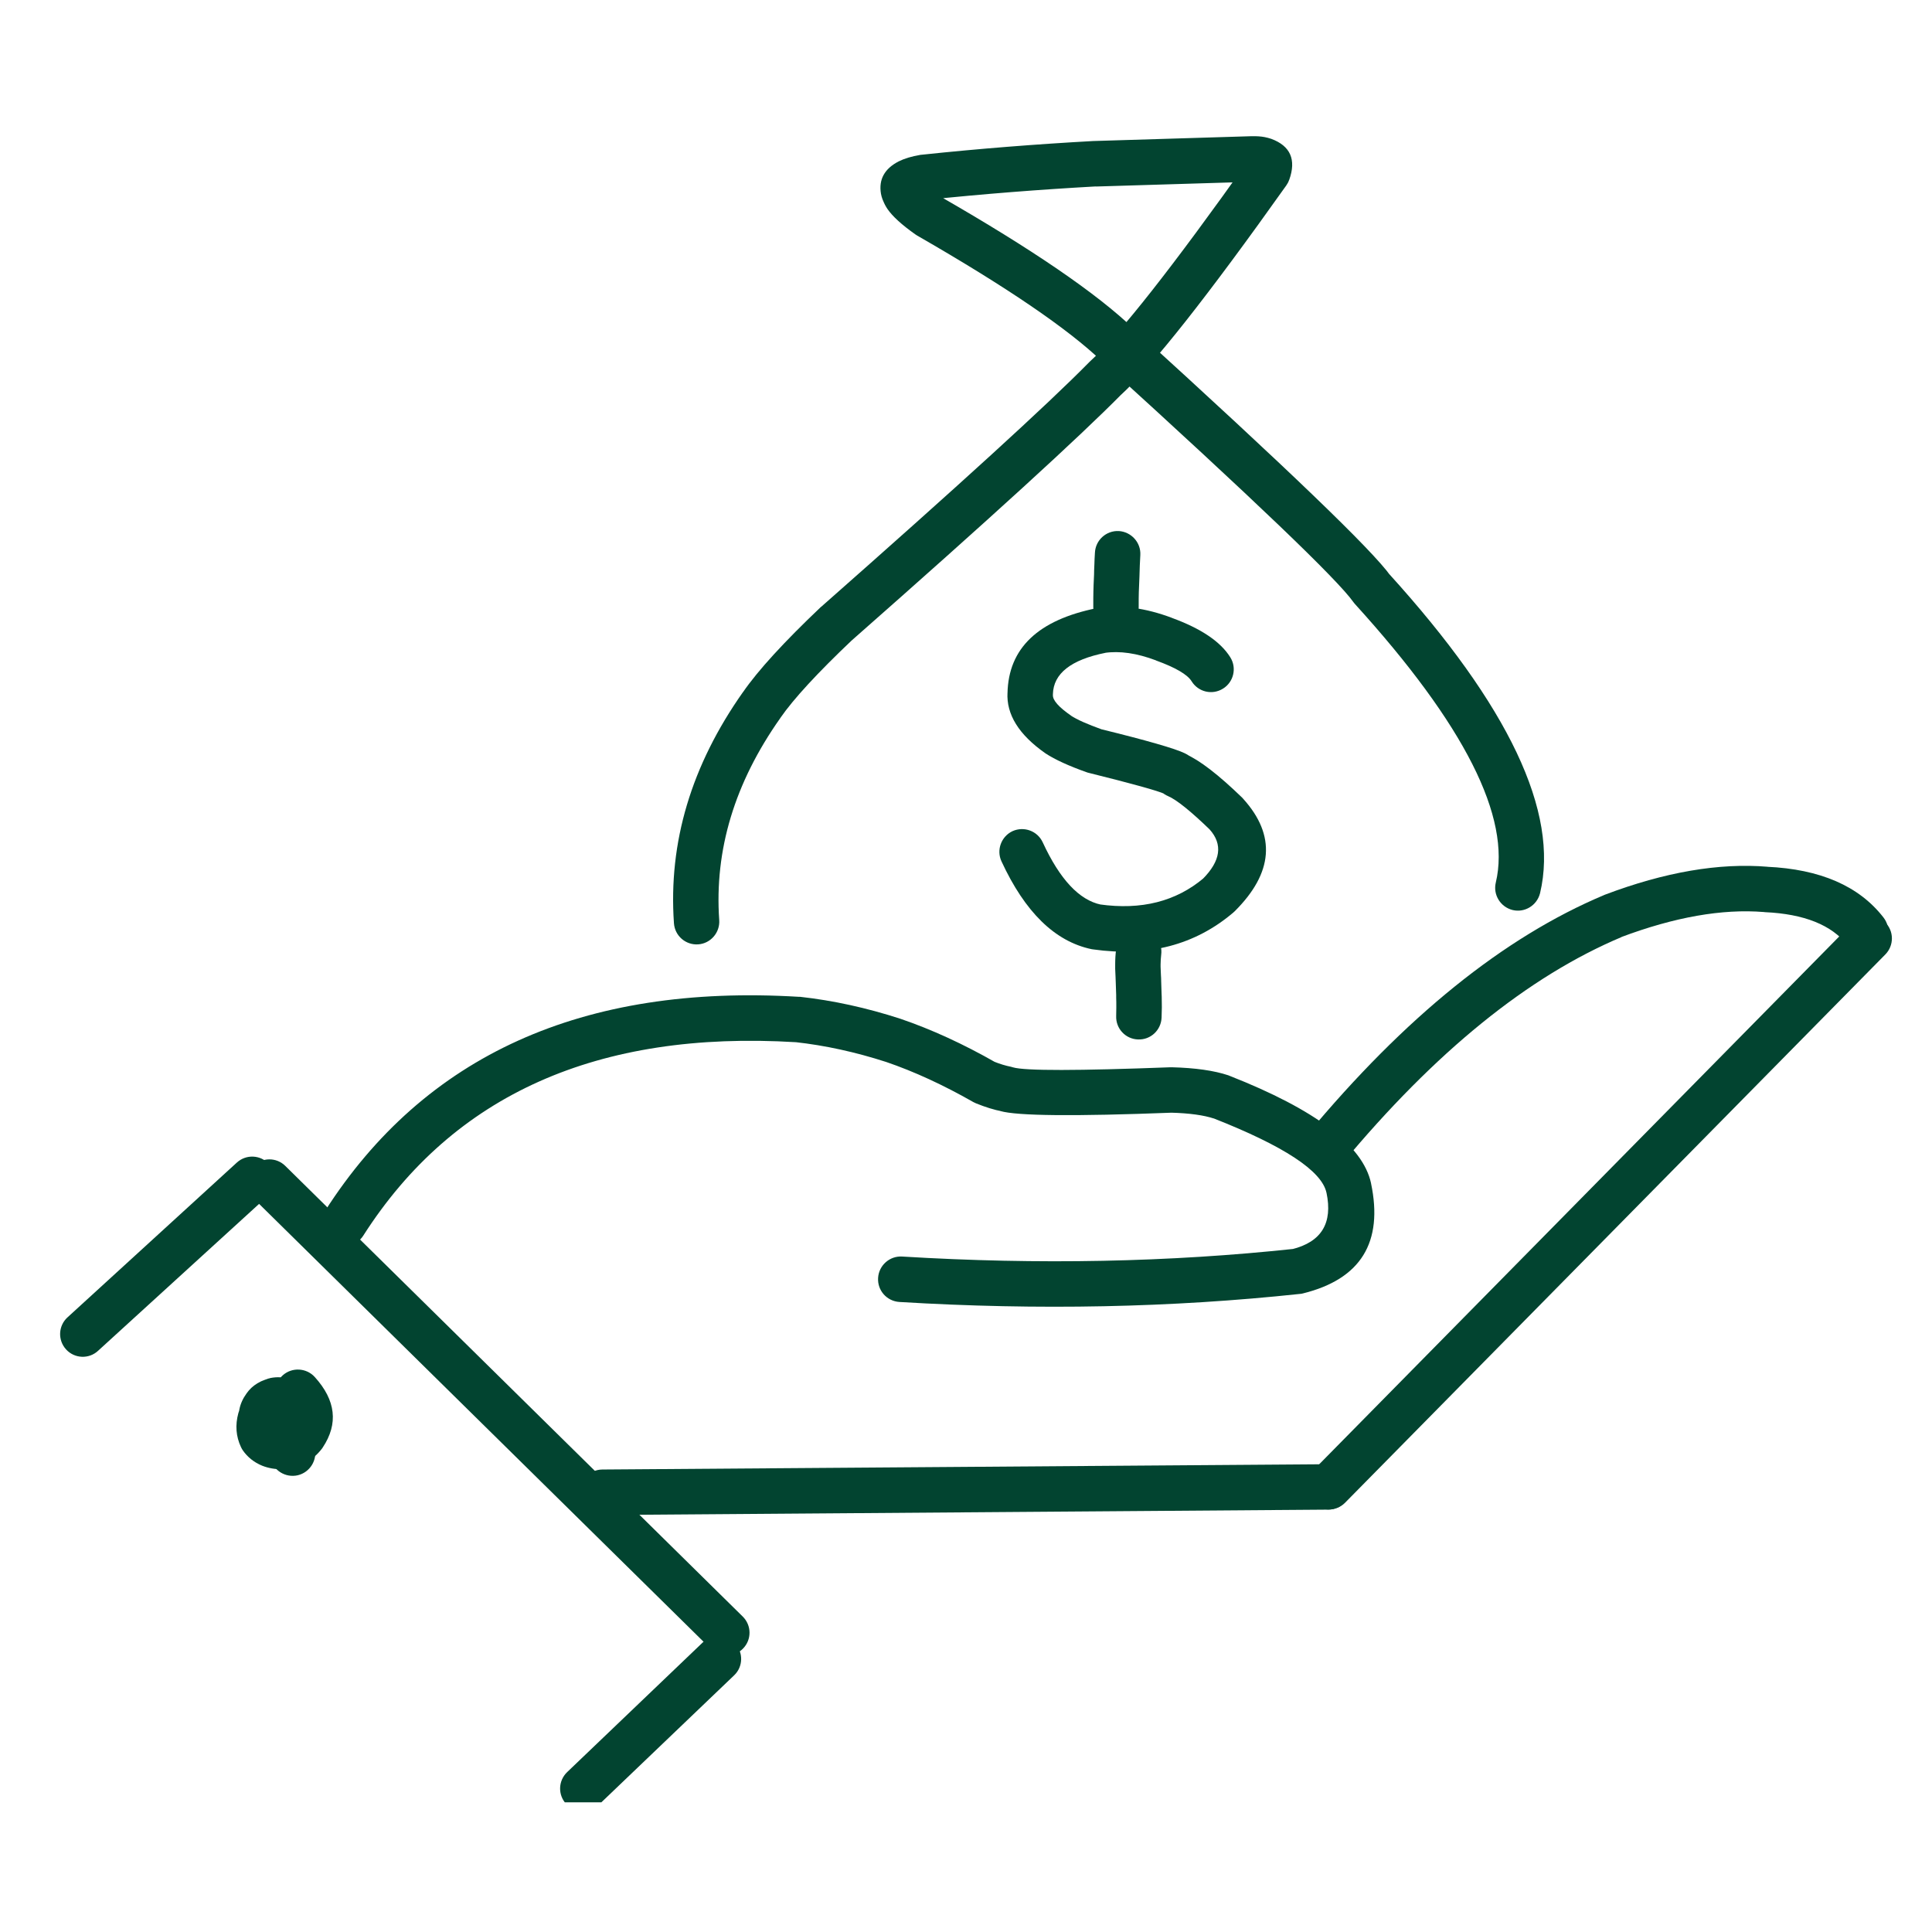
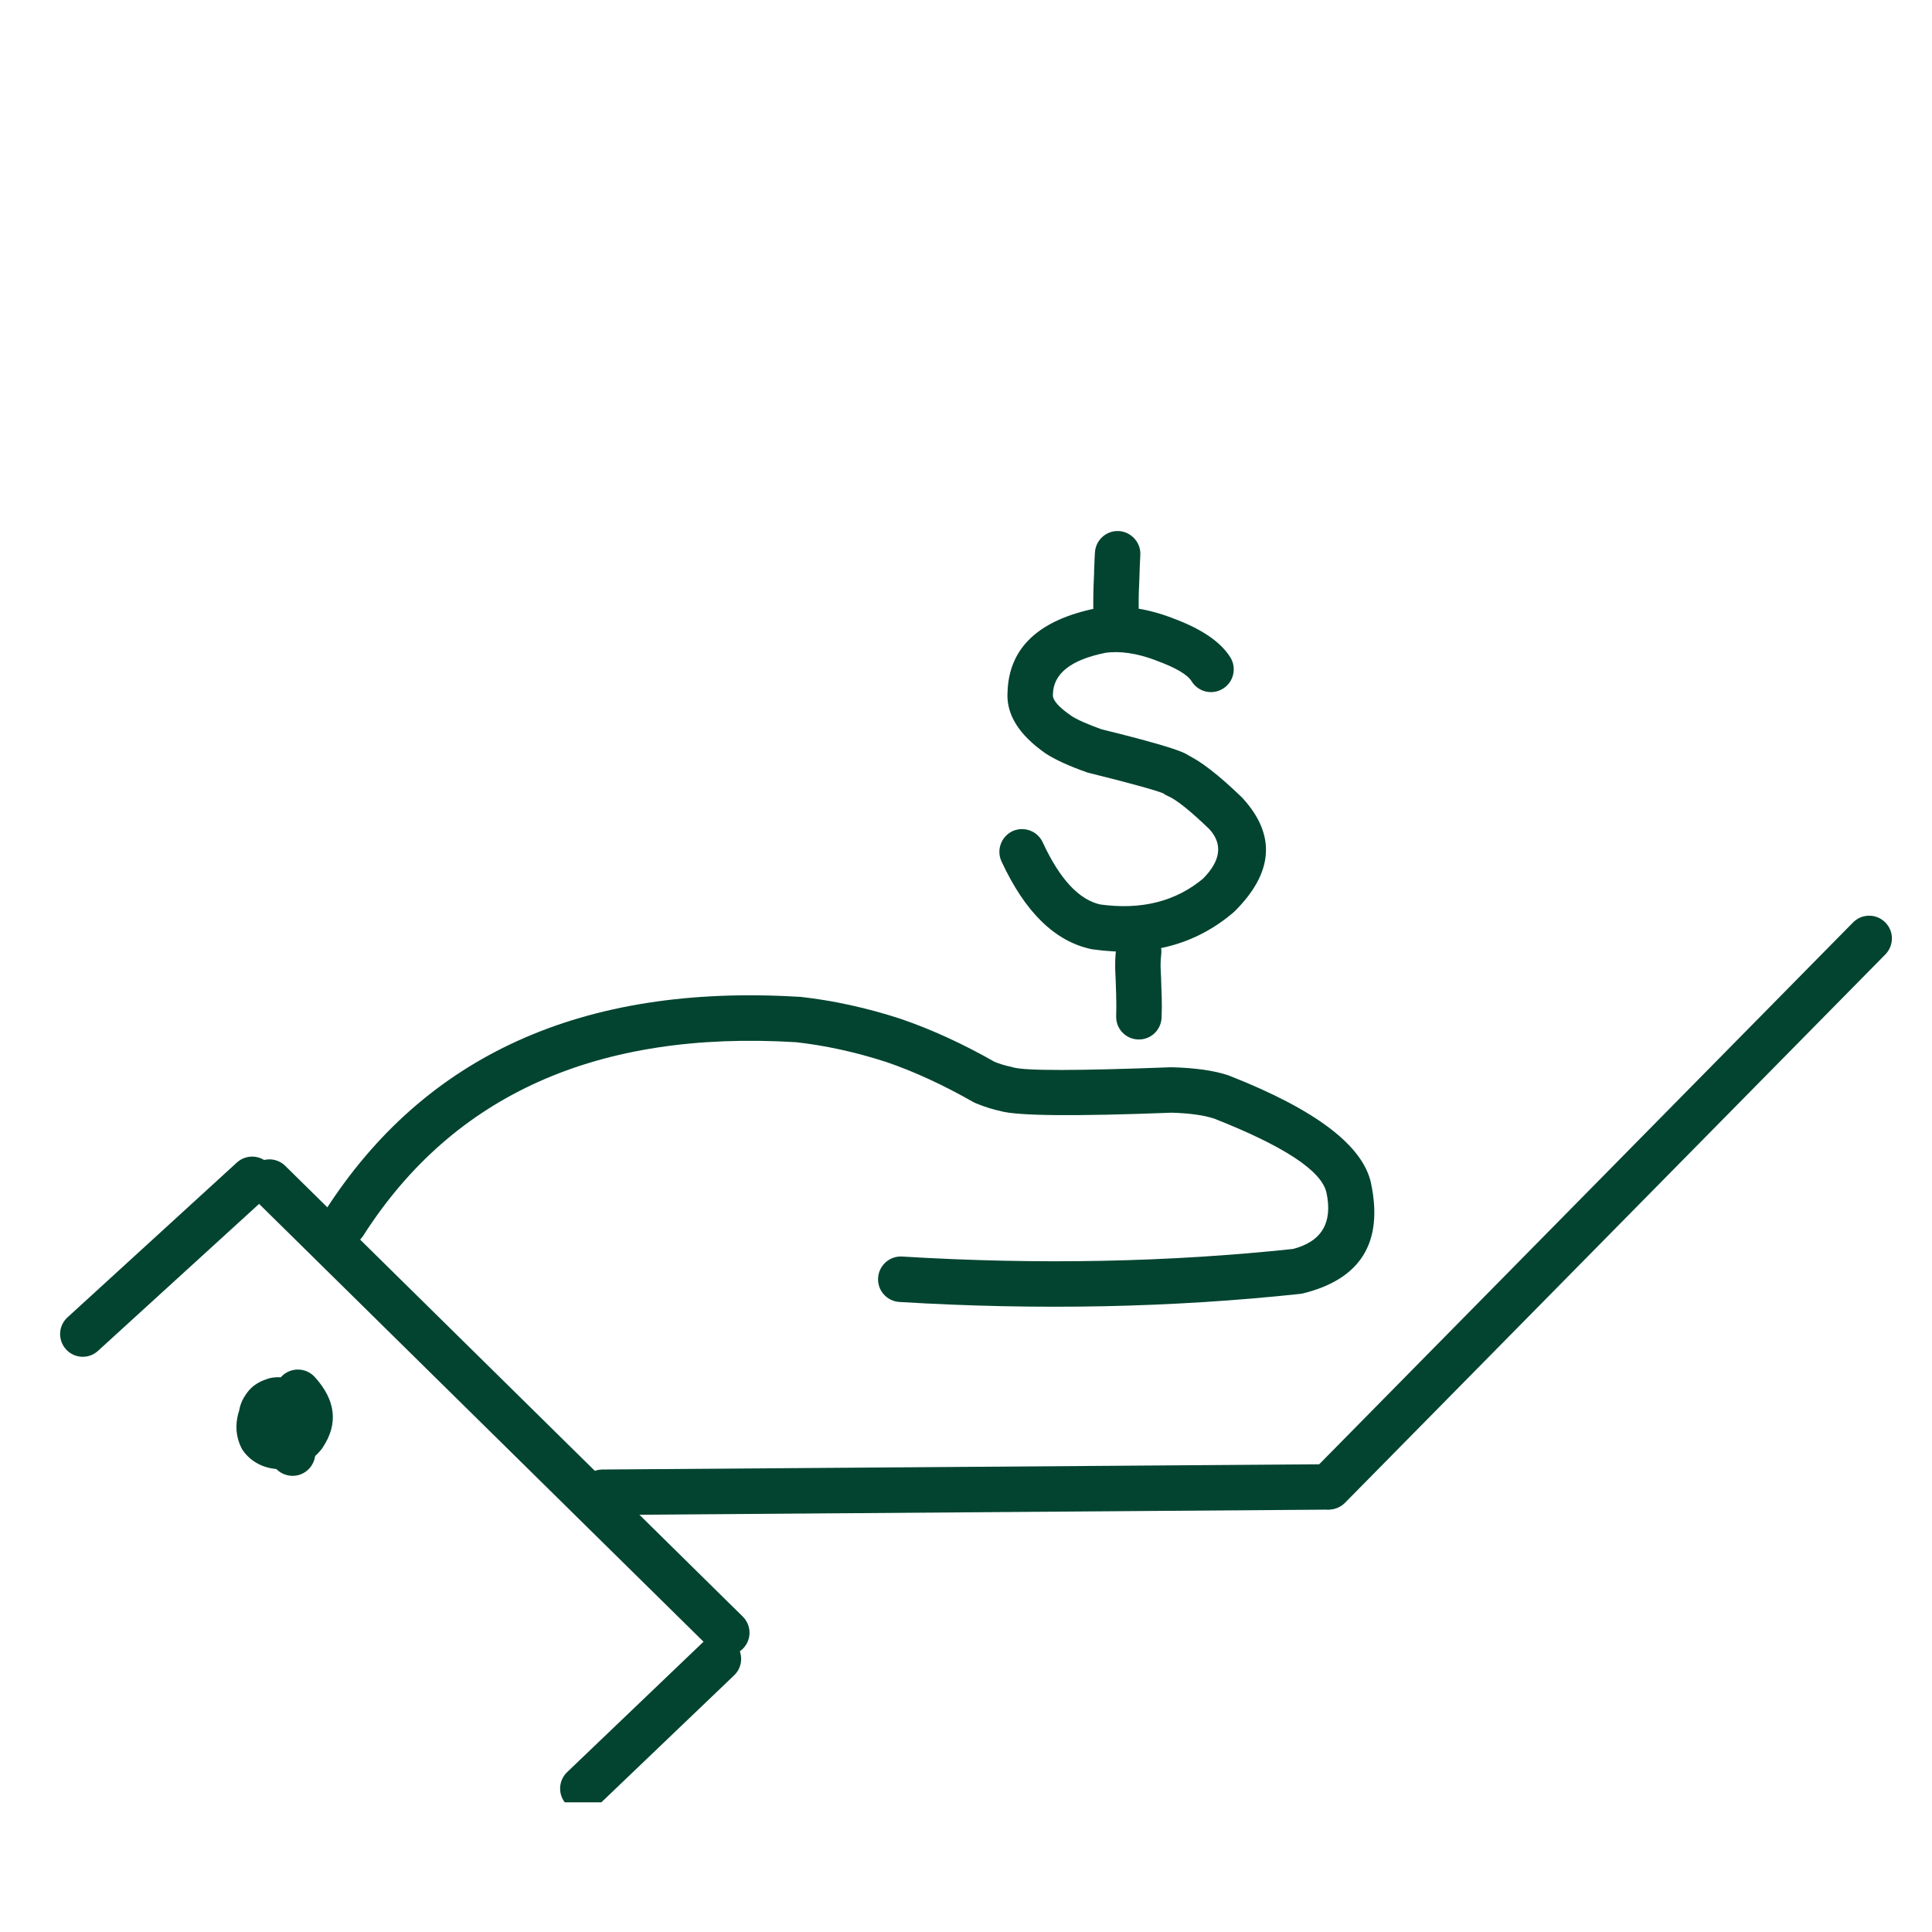
<svg xmlns="http://www.w3.org/2000/svg" width="80" zoomAndPan="magnify" viewBox="0 0 60 60" height="80" preserveAspectRatio="xMidYMid meet" version="1.0">
  <defs>
    <clipPath id="6e1903c80a">
      <path d="M 1.754 35 L 9 35 L 9 43 L 1.754 43 Z M 1.754 35 " clip-rule="nonzero" />
    </clipPath>
    <clipPath id="d1b904d618">
      <path d="M 17 50 L 24 50 L 24 55.973 L 17 55.973 Z M 17 50 " clip-rule="nonzero" />
    </clipPath>
    <clipPath id="d295690d5b">
      <path d="M 40 28 L 58.754 28 L 58.754 47 L 40 47 Z M 40 28 " clip-rule="nonzero" />
    </clipPath>
    <clipPath id="ac84ea0d63">
      <path d="M 40 26 L 58.754 26 L 58.754 37 L 40 37 Z M 40 26 " clip-rule="nonzero" />
    </clipPath>
    <clipPath id="bf09a322c8">
      <path d="M 20 4.223 L 48 4.223 L 48 30 L 20 30 Z M 20 4.223 " clip-rule="nonzero" />
    </clipPath>
  </defs>
  <g clip-path="url(#6e1903c80a)">
    <path fill="#024430" d="M 8.309 37.148 L 3.047 41.949 C 2.762 42.215 2.312 42.195 2.051 41.906 C 1.789 41.617 1.809 41.172 2.098 40.91 L 7.355 36.105 C 7.645 35.84 8.09 35.863 8.352 36.148 C 8.617 36.438 8.598 36.883 8.309 37.148 Z M 8.309 37.148 " fill-opacity="1" fill-rule="nonzero" />
  </g>
  <path fill="#024430" d="M 8.863 36.211 L 23.066 50.203 C 23.344 50.477 23.348 50.922 23.074 51.199 C 22.801 51.48 22.352 51.48 22.074 51.207 L 7.871 37.215 C 7.594 36.941 7.594 36.496 7.867 36.215 C 8.141 35.938 8.586 35.934 8.863 36.211 Z M 8.863 36.211 " fill-opacity="1" fill-rule="nonzero" />
  <g clip-path="url(#d1b904d618)">
    <path fill="#024430" d="M 22.801 52.027 L 18.59 56.055 C 18.309 56.324 17.859 56.316 17.59 56.031 C 17.32 55.75 17.332 55.305 17.613 55.035 L 21.824 51.008 C 22.105 50.738 22.551 50.75 22.82 51.031 C 23.09 51.312 23.082 51.758 22.801 52.027 Z M 22.801 52.027 " fill-opacity="1" fill-rule="nonzero" />
  </g>
  <path fill="#024430" d="M 18.707 45.637 L 41.234 45.473 C 41.625 45.469 41.941 45.781 41.945 46.172 C 41.949 46.562 41.633 46.879 41.246 46.883 L 18.719 47.051 C 18.328 47.051 18.012 46.738 18.008 46.348 C 18.004 45.957 18.316 45.641 18.707 45.637 Z M 18.707 45.637 " fill-opacity="1" fill-rule="nonzero" />
  <g clip-path="url(#d295690d5b)">
    <path fill="#024430" d="M 40.77 45.676 L 57.547 28.648 C 57.82 28.371 58.266 28.367 58.543 28.641 C 58.824 28.914 58.824 29.363 58.551 29.641 L 41.773 46.668 C 41.5 46.945 41.055 46.949 40.777 46.676 C 40.496 46.402 40.496 45.953 40.77 45.676 Z M 40.77 45.676 " fill-opacity="1" fill-rule="nonzero" />
  </g>
  <path fill="#024430" d="M 10.09 37.613 C 13.188 32.77 18.094 30.551 24.812 30.957 C 24.824 30.957 24.836 30.957 24.848 30.957 C 25.871 31.07 26.91 31.297 27.957 31.637 L 27.969 31.641 C 28.93 31.969 29.918 32.422 30.93 33 L 30.848 32.961 C 31.051 33.043 31.234 33.098 31.395 33.129 C 31.418 33.137 31.438 33.141 31.461 33.148 C 31.465 33.148 31.465 33.148 31.461 33.148 C 31.84 33.258 33.469 33.254 36.352 33.145 C 36.367 33.145 36.379 33.145 36.395 33.145 C 37.117 33.164 37.699 33.246 38.148 33.395 C 38.16 33.398 38.172 33.406 38.184 33.41 C 40.859 34.461 42.324 35.574 42.578 36.742 L 42.578 36.746 C 42.965 38.582 42.262 39.723 40.465 40.168 C 40.434 40.176 40.398 40.184 40.367 40.184 C 36.395 40.609 32.25 40.695 27.934 40.434 C 27.543 40.41 27.246 40.078 27.27 39.688 C 27.293 39.297 27.629 39 28.016 39.023 C 32.258 39.281 36.324 39.199 40.219 38.781 L 40.121 38.797 C 41.039 38.57 41.395 37.984 41.195 37.039 L 41.195 37.043 C 41.051 36.363 39.875 35.59 37.668 34.723 L 37.703 34.738 C 37.387 34.633 36.938 34.57 36.359 34.555 L 36.406 34.555 C 33.371 34.672 31.59 34.656 31.066 34.504 C 31.062 34.5 31.062 34.5 31.062 34.5 L 31.129 34.516 C 30.875 34.469 30.602 34.383 30.312 34.266 C 30.285 34.254 30.258 34.242 30.23 34.227 C 29.297 33.695 28.391 33.277 27.512 32.977 L 27.52 32.98 C 26.566 32.672 25.621 32.465 24.691 32.363 L 24.727 32.367 C 18.562 31.992 14.078 33.996 11.281 38.375 C 11.07 38.703 10.633 38.801 10.305 38.59 C 9.977 38.379 9.883 37.941 10.09 37.613 Z M 10.09 37.613 " fill-opacity="1" fill-rule="nonzero" />
  <g clip-path="url(#ac84ea0d63)">
-     <path fill="#024430" d="M 40.59 35.242 C 43.625 31.59 46.703 29.105 49.816 27.797 C 49.824 27.793 49.836 27.789 49.844 27.785 C 51.703 27.082 53.387 26.793 54.898 26.918 L 54.871 26.918 C 56.527 26.992 57.734 27.516 58.492 28.492 C 58.734 28.801 58.676 29.242 58.371 29.48 C 58.062 29.723 57.617 29.664 57.379 29.359 C 56.887 28.727 56.031 28.383 54.809 28.328 C 54.797 28.328 54.789 28.324 54.781 28.324 C 53.484 28.219 52.004 28.48 50.34 29.105 L 50.367 29.098 C 47.461 30.32 44.566 32.668 41.676 36.145 C 41.426 36.445 40.98 36.484 40.684 36.234 C 40.383 35.988 40.34 35.543 40.59 35.242 Z M 40.59 35.242 " fill-opacity="1" fill-rule="nonzero" />
-   </g>
+     </g>
  <g clip-path="url(#bf09a322c8)">
-     <path fill="#024430" d="M 20.93 28.672 C 20.754 26.16 21.469 23.766 23.078 21.488 L 23.074 21.496 C 23.543 20.816 24.348 19.938 25.488 18.855 C 25.492 18.852 25.5 18.844 25.508 18.84 C 29.77 15.082 32.543 12.555 33.824 11.25 C 33.832 11.242 33.844 11.234 33.852 11.223 C 34.762 10.395 36.41 8.301 38.793 4.945 L 38.707 5.109 C 38.617 5.359 38.711 5.535 38.992 5.637 C 39 5.641 39.008 5.645 39.016 5.645 C 38.996 5.641 38.961 5.641 38.91 5.645 L 38.906 5.645 L 34.023 5.793 L 34.043 5.789 C 32.285 5.887 30.531 6.023 28.777 6.207 L 28.82 6.203 C 28.688 6.227 28.598 6.246 28.555 6.27 C 28.727 6.184 28.793 6.02 28.75 5.777 C 28.742 5.727 28.727 5.684 28.707 5.645 C 28.727 5.68 28.742 5.715 28.758 5.754 C 28.746 5.73 28.738 5.711 28.73 5.695 C 28.789 5.781 28.957 5.926 29.238 6.129 L 29.18 6.09 C 32.059 7.742 34.066 9.117 35.203 10.207 L 35.188 10.191 C 39.969 14.539 42.637 17.102 43.188 17.887 L 43.133 17.816 C 46.859 21.922 48.426 25.227 47.828 27.738 C 47.734 28.117 47.355 28.352 46.977 28.262 C 46.598 28.168 46.363 27.789 46.453 27.41 C 46.938 25.383 45.48 22.504 42.086 18.766 C 42.066 18.746 42.051 18.723 42.031 18.699 C 41.539 18 38.941 15.512 34.238 11.238 C 34.234 11.234 34.23 11.23 34.223 11.223 C 33.172 10.215 31.258 8.91 28.477 7.312 C 28.457 7.301 28.438 7.289 28.418 7.273 C 28 6.977 27.715 6.715 27.562 6.492 C 27.504 6.406 27.457 6.316 27.426 6.23 L 27.477 6.34 C 27.418 6.234 27.379 6.125 27.359 6.016 C 27.285 5.574 27.469 5.238 27.91 5.012 C 28.082 4.926 28.309 4.855 28.586 4.809 C 28.602 4.809 28.613 4.805 28.629 4.805 C 30.406 4.617 32.188 4.477 33.965 4.379 L 33.98 4.379 L 38.863 4.23 L 38.859 4.23 C 39.016 4.227 39.156 4.234 39.277 4.258 C 39.348 4.273 39.414 4.289 39.48 4.312 C 40.074 4.531 40.262 4.957 40.039 5.582 C 40.035 5.586 40.035 5.594 40.031 5.598 C 40.012 5.656 39.98 5.711 39.945 5.762 C 37.504 9.199 35.789 11.371 34.805 12.27 L 34.832 12.242 C 33.527 13.566 30.73 16.121 26.441 19.898 L 26.461 19.879 C 25.391 20.895 24.648 21.699 24.234 22.297 L 24.23 22.305 C 22.816 24.309 22.184 26.395 22.336 28.574 C 22.363 28.961 22.07 29.301 21.684 29.328 C 21.293 29.355 20.957 29.062 20.93 28.672 Z M 20.93 28.672 " fill-opacity="1" fill-rule="nonzero" />
-   </g>
+     </g>
  <path fill="#024430" d="M 37.008 21.16 C 36.879 20.949 36.512 20.734 35.902 20.512 L 35.898 20.508 C 35.305 20.285 34.773 20.207 34.301 20.277 L 34.336 20.273 C 33.258 20.488 32.715 20.918 32.699 21.559 C 32.699 21.566 32.699 21.578 32.699 21.586 C 32.691 21.746 32.879 21.961 33.27 22.23 L 33.25 22.219 C 33.445 22.348 33.77 22.492 34.227 22.656 L 34.16 22.637 C 35.625 22.996 36.5 23.25 36.789 23.391 C 36.969 23.477 37.098 23.594 37.176 23.746 L 36.824 23.422 C 37.25 23.605 37.836 24.055 38.578 24.773 C 38.59 24.785 38.602 24.797 38.613 24.812 C 39.633 25.945 39.543 27.109 38.344 28.301 C 38.328 28.316 38.316 28.328 38.301 28.34 C 37.117 29.348 35.664 29.727 33.945 29.484 C 33.93 29.484 33.914 29.48 33.898 29.477 C 32.762 29.238 31.832 28.328 31.102 26.75 C 30.938 26.398 31.094 25.977 31.445 25.812 C 31.801 25.652 32.219 25.805 32.383 26.16 C 32.914 27.309 33.516 27.953 34.191 28.094 L 34.145 28.086 C 35.445 28.27 36.523 27.996 37.387 27.266 L 37.348 27.301 C 37.91 26.738 37.984 26.223 37.562 25.754 L 37.598 25.789 C 36.98 25.191 36.539 24.836 36.273 24.723 C 36.125 24.66 36 24.547 35.926 24.402 C 35.988 24.523 36.07 24.609 36.168 24.656 C 35.969 24.562 35.188 24.344 33.82 24.004 C 33.797 24 33.773 23.992 33.75 23.984 C 33.188 23.785 32.766 23.59 32.477 23.402 C 32.473 23.398 32.465 23.395 32.461 23.391 C 31.641 22.816 31.25 22.188 31.289 21.504 L 31.289 21.531 C 31.316 20.133 32.238 19.254 34.059 18.887 C 34.07 18.887 34.082 18.883 34.094 18.883 C 34.809 18.777 35.574 18.879 36.395 19.188 L 36.391 19.188 C 37.301 19.52 37.91 19.93 38.211 20.418 C 38.414 20.746 38.312 21.184 37.98 21.387 C 37.648 21.594 37.215 21.492 37.008 21.16 Z M 37.008 21.16 " fill-opacity="1" fill-rule="nonzero" />
  <path fill="#024430" d="M 35.414 17.234 C 35.406 17.379 35.402 17.484 35.398 17.551 L 35.398 17.547 C 35.395 17.711 35.391 17.824 35.387 17.891 L 35.387 17.898 L 35.387 17.895 C 35.375 18.156 35.371 18.32 35.367 18.391 L 35.367 18.395 C 35.363 18.496 35.363 18.648 35.363 18.852 C 35.367 19.238 35.051 19.559 34.664 19.559 C 34.273 19.562 33.953 19.246 33.953 18.859 C 33.953 18.641 33.953 18.469 33.957 18.348 L 33.957 18.355 C 33.957 18.277 33.965 18.105 33.977 17.84 L 33.977 17.836 C 33.977 17.773 33.98 17.66 33.988 17.504 L 33.988 17.5 C 33.988 17.426 33.996 17.312 34.004 17.164 C 34.023 16.773 34.355 16.473 34.746 16.492 C 35.133 16.516 35.434 16.848 35.414 17.234 Z M 35.414 17.234 " fill-opacity="1" fill-rule="nonzero" />
  <path fill="#024430" d="M 36.062 29.648 C 36.051 29.754 36.043 29.855 36.043 29.953 L 36.043 29.949 C 36.043 29.988 36.043 30.016 36.043 30.027 C 36.043 30.023 36.043 30.023 36.043 30.02 L 36.043 30.027 C 36.051 30.18 36.055 30.273 36.055 30.309 C 36.055 30.305 36.055 30.305 36.055 30.305 L 36.055 30.309 C 36.059 30.324 36.059 30.391 36.062 30.5 L 36.062 30.496 C 36.07 30.715 36.074 30.836 36.074 30.863 C 36.074 30.867 36.074 30.871 36.074 30.871 L 36.074 30.855 C 36.074 30.859 36.074 30.863 36.074 30.863 C 36.074 30.875 36.078 30.906 36.078 30.953 L 36.078 30.945 L 36.078 30.953 C 36.078 31.043 36.082 31.152 36.082 31.281 C 36.082 31.363 36.078 31.469 36.074 31.602 C 36.059 31.992 35.734 32.297 35.344 32.281 C 34.953 32.27 34.648 31.941 34.664 31.551 C 34.668 31.438 34.668 31.348 34.668 31.281 C 34.668 31.164 34.668 31.062 34.664 30.984 L 34.668 30.992 L 34.664 30.984 C 34.664 30.941 34.664 30.918 34.664 30.91 C 34.664 30.91 34.664 30.91 34.664 30.914 L 34.664 30.898 L 34.664 30.902 C 34.664 30.883 34.66 30.766 34.652 30.547 L 34.652 30.543 C 34.648 30.438 34.645 30.379 34.645 30.363 C 34.645 30.363 34.645 30.363 34.645 30.359 L 34.645 30.355 C 34.645 30.324 34.641 30.234 34.633 30.09 L 34.633 30.098 C 34.633 30.09 34.633 30.082 34.633 30.074 C 34.633 30.051 34.633 30.012 34.633 29.957 L 34.633 29.953 C 34.633 29.797 34.641 29.637 34.664 29.473 C 34.711 29.086 35.062 28.812 35.449 28.859 C 35.84 28.91 36.113 29.262 36.062 29.648 Z M 36.062 29.648 " fill-opacity="1" fill-rule="nonzero" />
  <path fill="#024430" d="M 9.445 44.238 C 9.52 44.336 9.582 44.441 9.637 44.555 C 9.66 44.609 9.684 44.664 9.703 44.723 L 9.039 44.957 L 9.672 44.645 C 9.691 44.688 9.711 44.734 9.727 44.789 C 9.738 44.832 9.754 44.891 9.773 44.965 C 9.863 45.344 9.625 45.727 9.246 45.816 C 8.867 45.902 8.488 45.668 8.398 45.289 C 8.387 45.242 8.379 45.207 8.375 45.195 C 8.383 45.215 8.391 45.242 8.406 45.273 L 9.039 44.957 C 8.395 45.246 8.383 45.223 8.375 45.195 C 8.367 45.18 8.363 45.168 8.355 45.152 C 8.344 45.129 8.332 45.105 8.312 45.082 C 8.082 44.766 8.145 44.324 8.457 44.094 C 8.773 43.859 9.215 43.926 9.445 44.238 Z M 9.445 44.238 " fill-opacity="1" fill-rule="nonzero" />
  <path fill="#024430" d="M 9.777 42.766 C 10.43 43.488 10.512 44.215 10.023 44.953 C 10.016 44.965 10.004 44.98 9.996 44.992 C 9.715 45.355 9.336 45.566 8.859 45.625 C 8.832 45.629 8.805 45.629 8.781 45.629 C 8.547 45.633 8.332 45.594 8.145 45.52 C 7.895 45.418 7.691 45.258 7.539 45.039 C 7.52 45.008 7.5 44.977 7.484 44.941 C 7.328 44.609 7.301 44.258 7.402 43.887 L 7.406 43.875 C 7.508 43.527 7.703 43.254 7.988 43.062 L 7.965 43.078 C 7.977 43.07 7.984 43.062 7.996 43.059 C 8.426 42.758 8.859 42.746 9.301 43.023 L 9.312 43.031 C 9.539 43.184 9.684 43.391 9.738 43.645 C 9.742 43.66 9.742 43.672 9.746 43.688 C 9.781 43.926 9.742 44.16 9.633 44.391 C 9.609 44.434 9.586 44.473 9.559 44.512 C 9.465 44.637 9.359 44.742 9.246 44.832 C 9.012 45.008 8.754 45.098 8.473 45.09 L 8.531 45.09 C 8.008 45.125 7.652 44.887 7.473 44.371 C 7.465 44.352 7.457 44.328 7.453 44.309 C 7.359 43.93 7.43 43.586 7.66 43.27 C 7.684 43.238 7.703 43.211 7.727 43.184 L 7.699 43.219 L 7.727 43.184 C 7.828 43.066 7.953 42.973 8.109 42.898 C 8.18 42.867 8.254 42.84 8.336 42.812 C 8.355 42.809 8.375 42.805 8.391 42.797 C 8.602 42.754 8.805 42.766 9.012 42.828 C 9.035 42.836 9.055 42.848 9.078 42.855 C 9.098 42.863 9.113 42.871 9.129 42.879 C 9.707 43.16 9.895 43.605 9.688 44.211 C 9.676 44.25 9.656 44.289 9.637 44.328 C 9.613 44.371 9.586 44.414 9.559 44.453 C 9.242 44.91 8.816 45.059 8.289 44.906 C 7.914 44.797 7.699 44.406 7.805 44.031 C 7.914 43.656 8.305 43.441 8.68 43.551 C 8.562 43.516 8.469 43.547 8.398 43.645 C 8.402 43.645 8.402 43.641 8.406 43.637 L 8.352 43.758 C 8.289 43.938 8.344 44.066 8.512 44.148 C 8.512 44.148 8.512 44.148 8.508 44.148 L 8.578 44.176 C 8.613 44.188 8.652 44.188 8.688 44.18 L 8.746 44.164 C 8.73 44.168 8.719 44.172 8.715 44.176 C 8.742 44.164 8.77 44.137 8.801 44.102 L 8.828 44.066 L 8.801 44.102 C 8.828 44.066 8.836 44.02 8.824 43.969 L 8.805 43.902 C 8.746 43.742 8.625 43.668 8.438 43.68 C 8.457 43.68 8.477 43.68 8.496 43.68 C 8.453 43.68 8.414 43.688 8.391 43.707 C 8.398 43.699 8.414 43.684 8.434 43.66 L 8.359 43.777 C 8.344 43.809 8.34 43.848 8.348 43.898 L 8.355 43.941 C 8.383 44.059 8.438 44.148 8.527 44.207 L 8.539 44.215 C 8.633 44.273 8.719 44.273 8.805 44.215 C 8.797 44.223 8.789 44.227 8.781 44.23 C 8.773 44.234 8.766 44.25 8.762 44.273 L 8.762 44.266 C 8.754 44.297 8.754 44.32 8.762 44.336 L 8.707 44.238 C 8.695 44.223 8.68 44.215 8.668 44.207 C 8.684 44.215 8.719 44.219 8.77 44.219 L 8.691 44.223 C 8.773 44.211 8.836 44.184 8.875 44.129 L 8.848 44.172 C 8.93 44.047 8.891 43.891 8.73 43.711 C 8.469 43.422 8.488 42.977 8.777 42.715 C 9.066 42.453 9.516 42.477 9.777 42.766 Z M 9.777 42.766 " fill-opacity="1" fill-rule="nonzero" />
</svg>